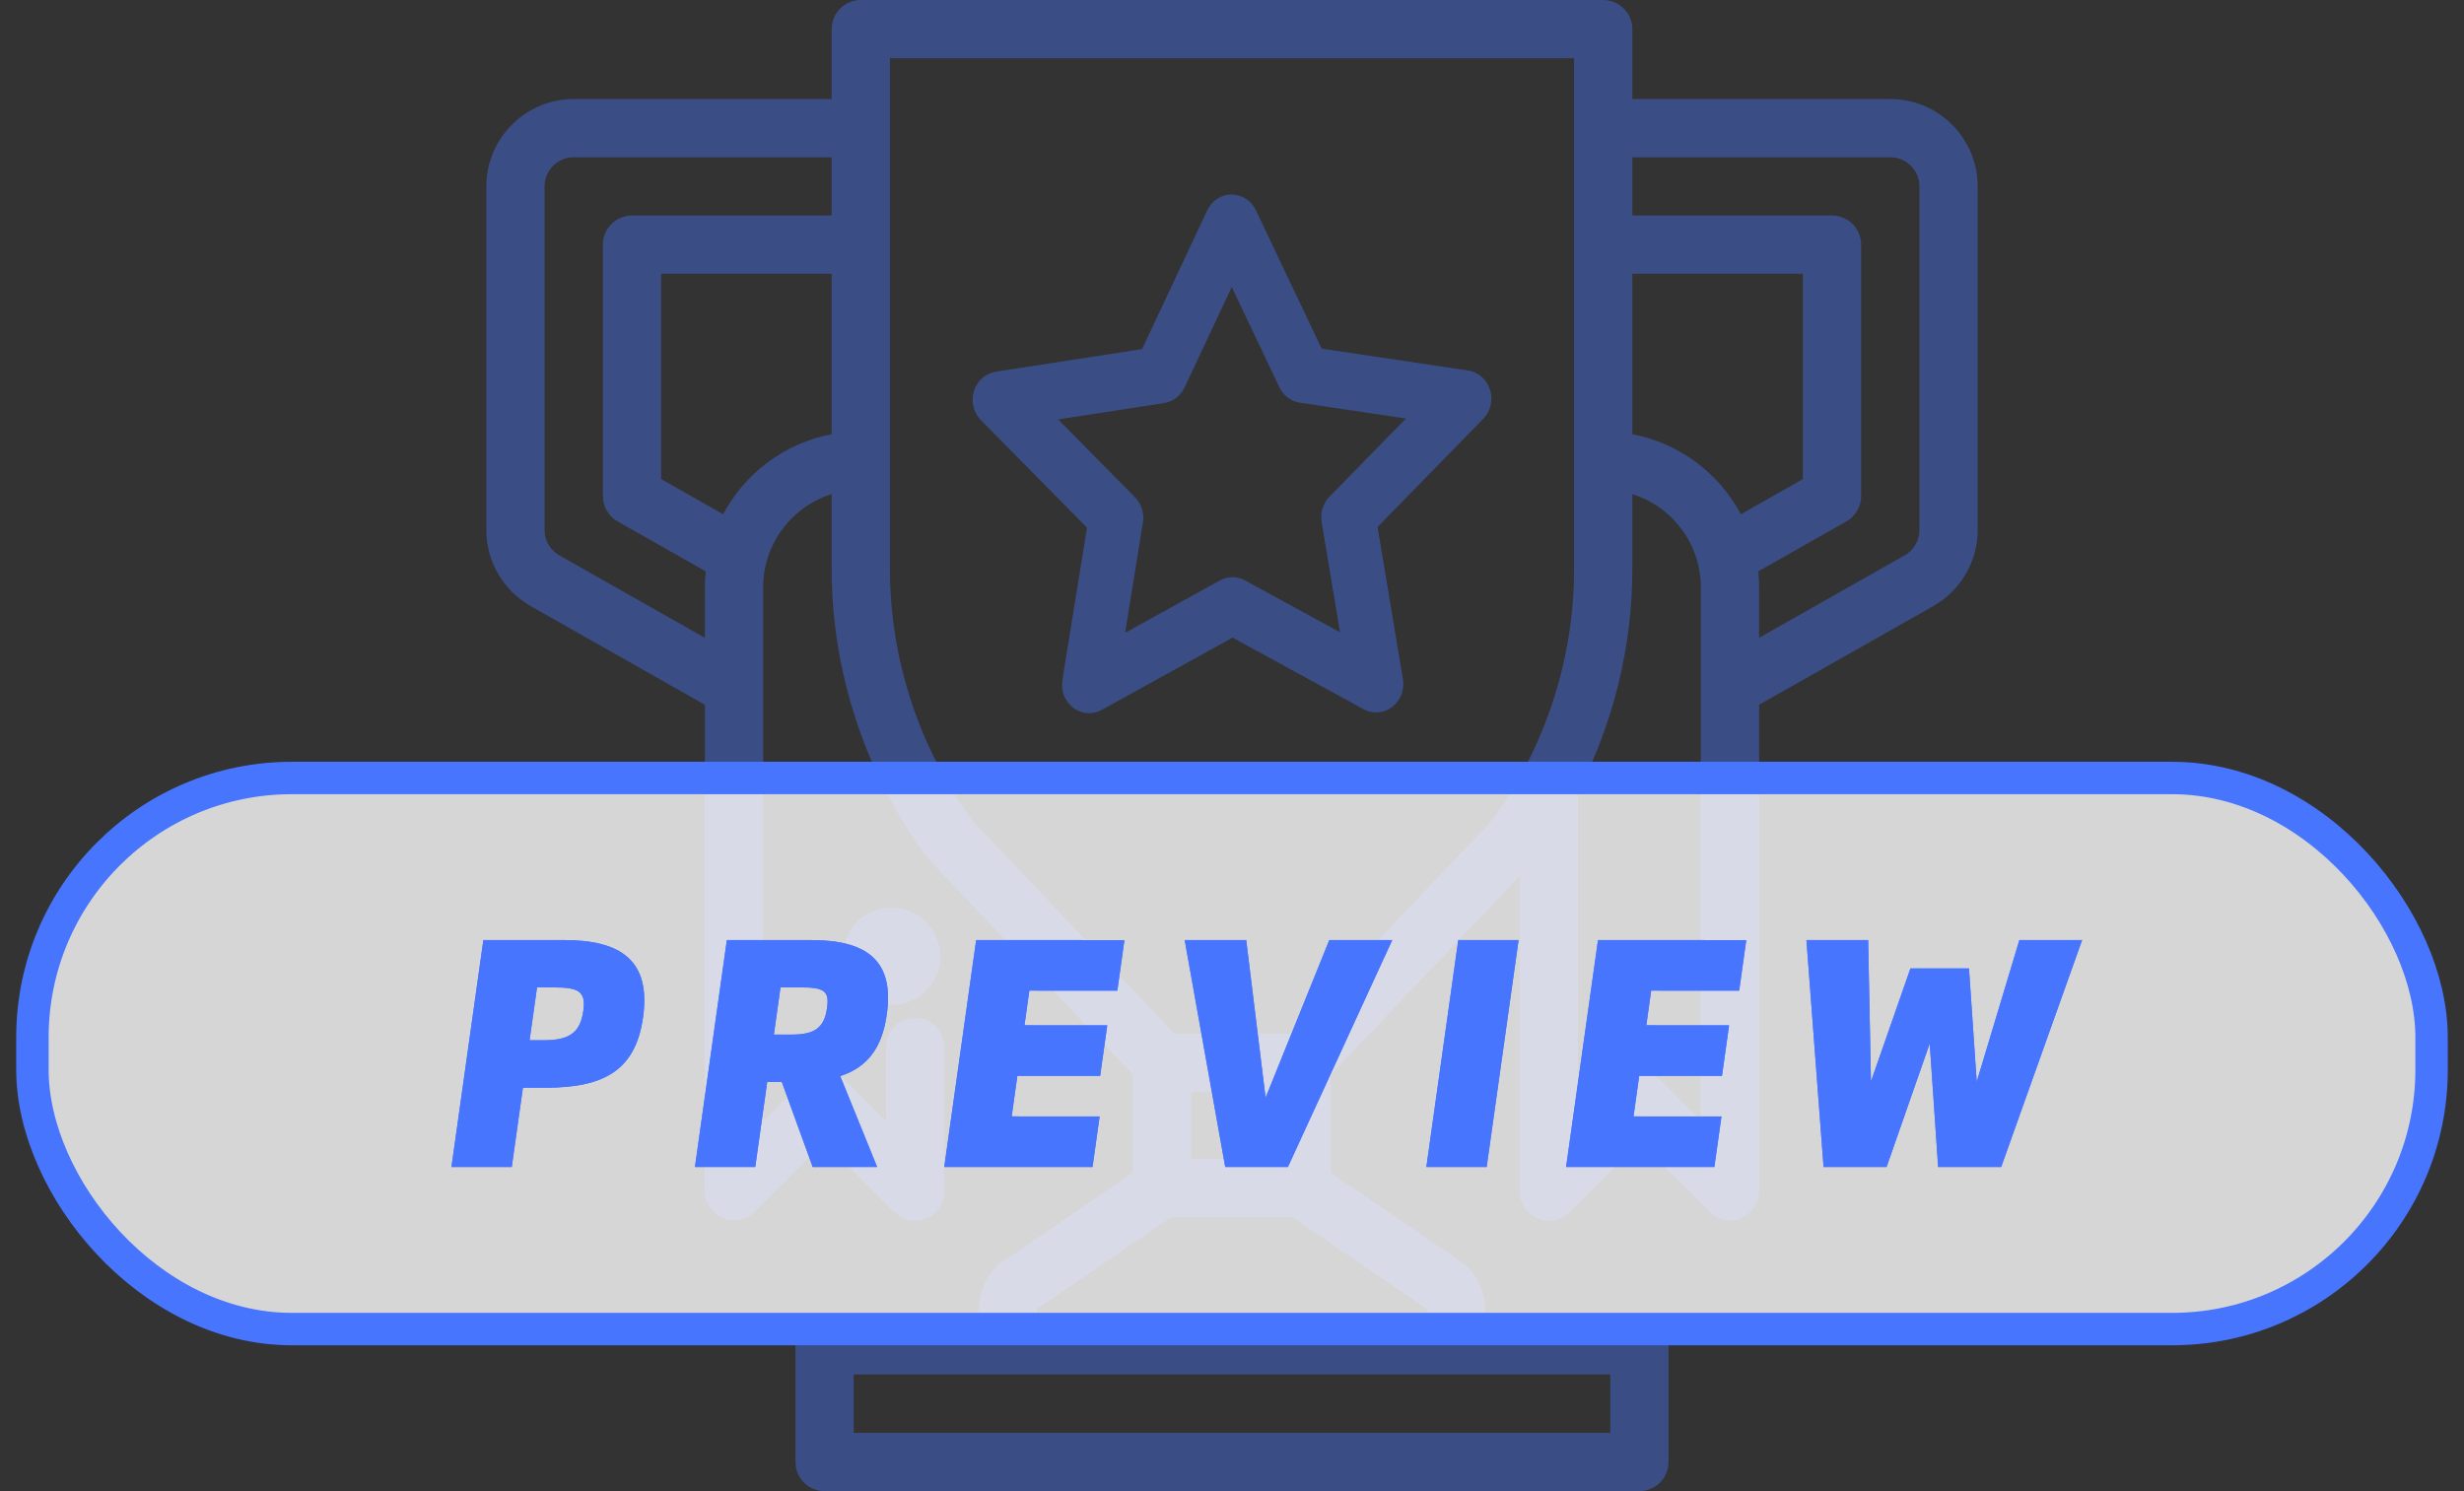
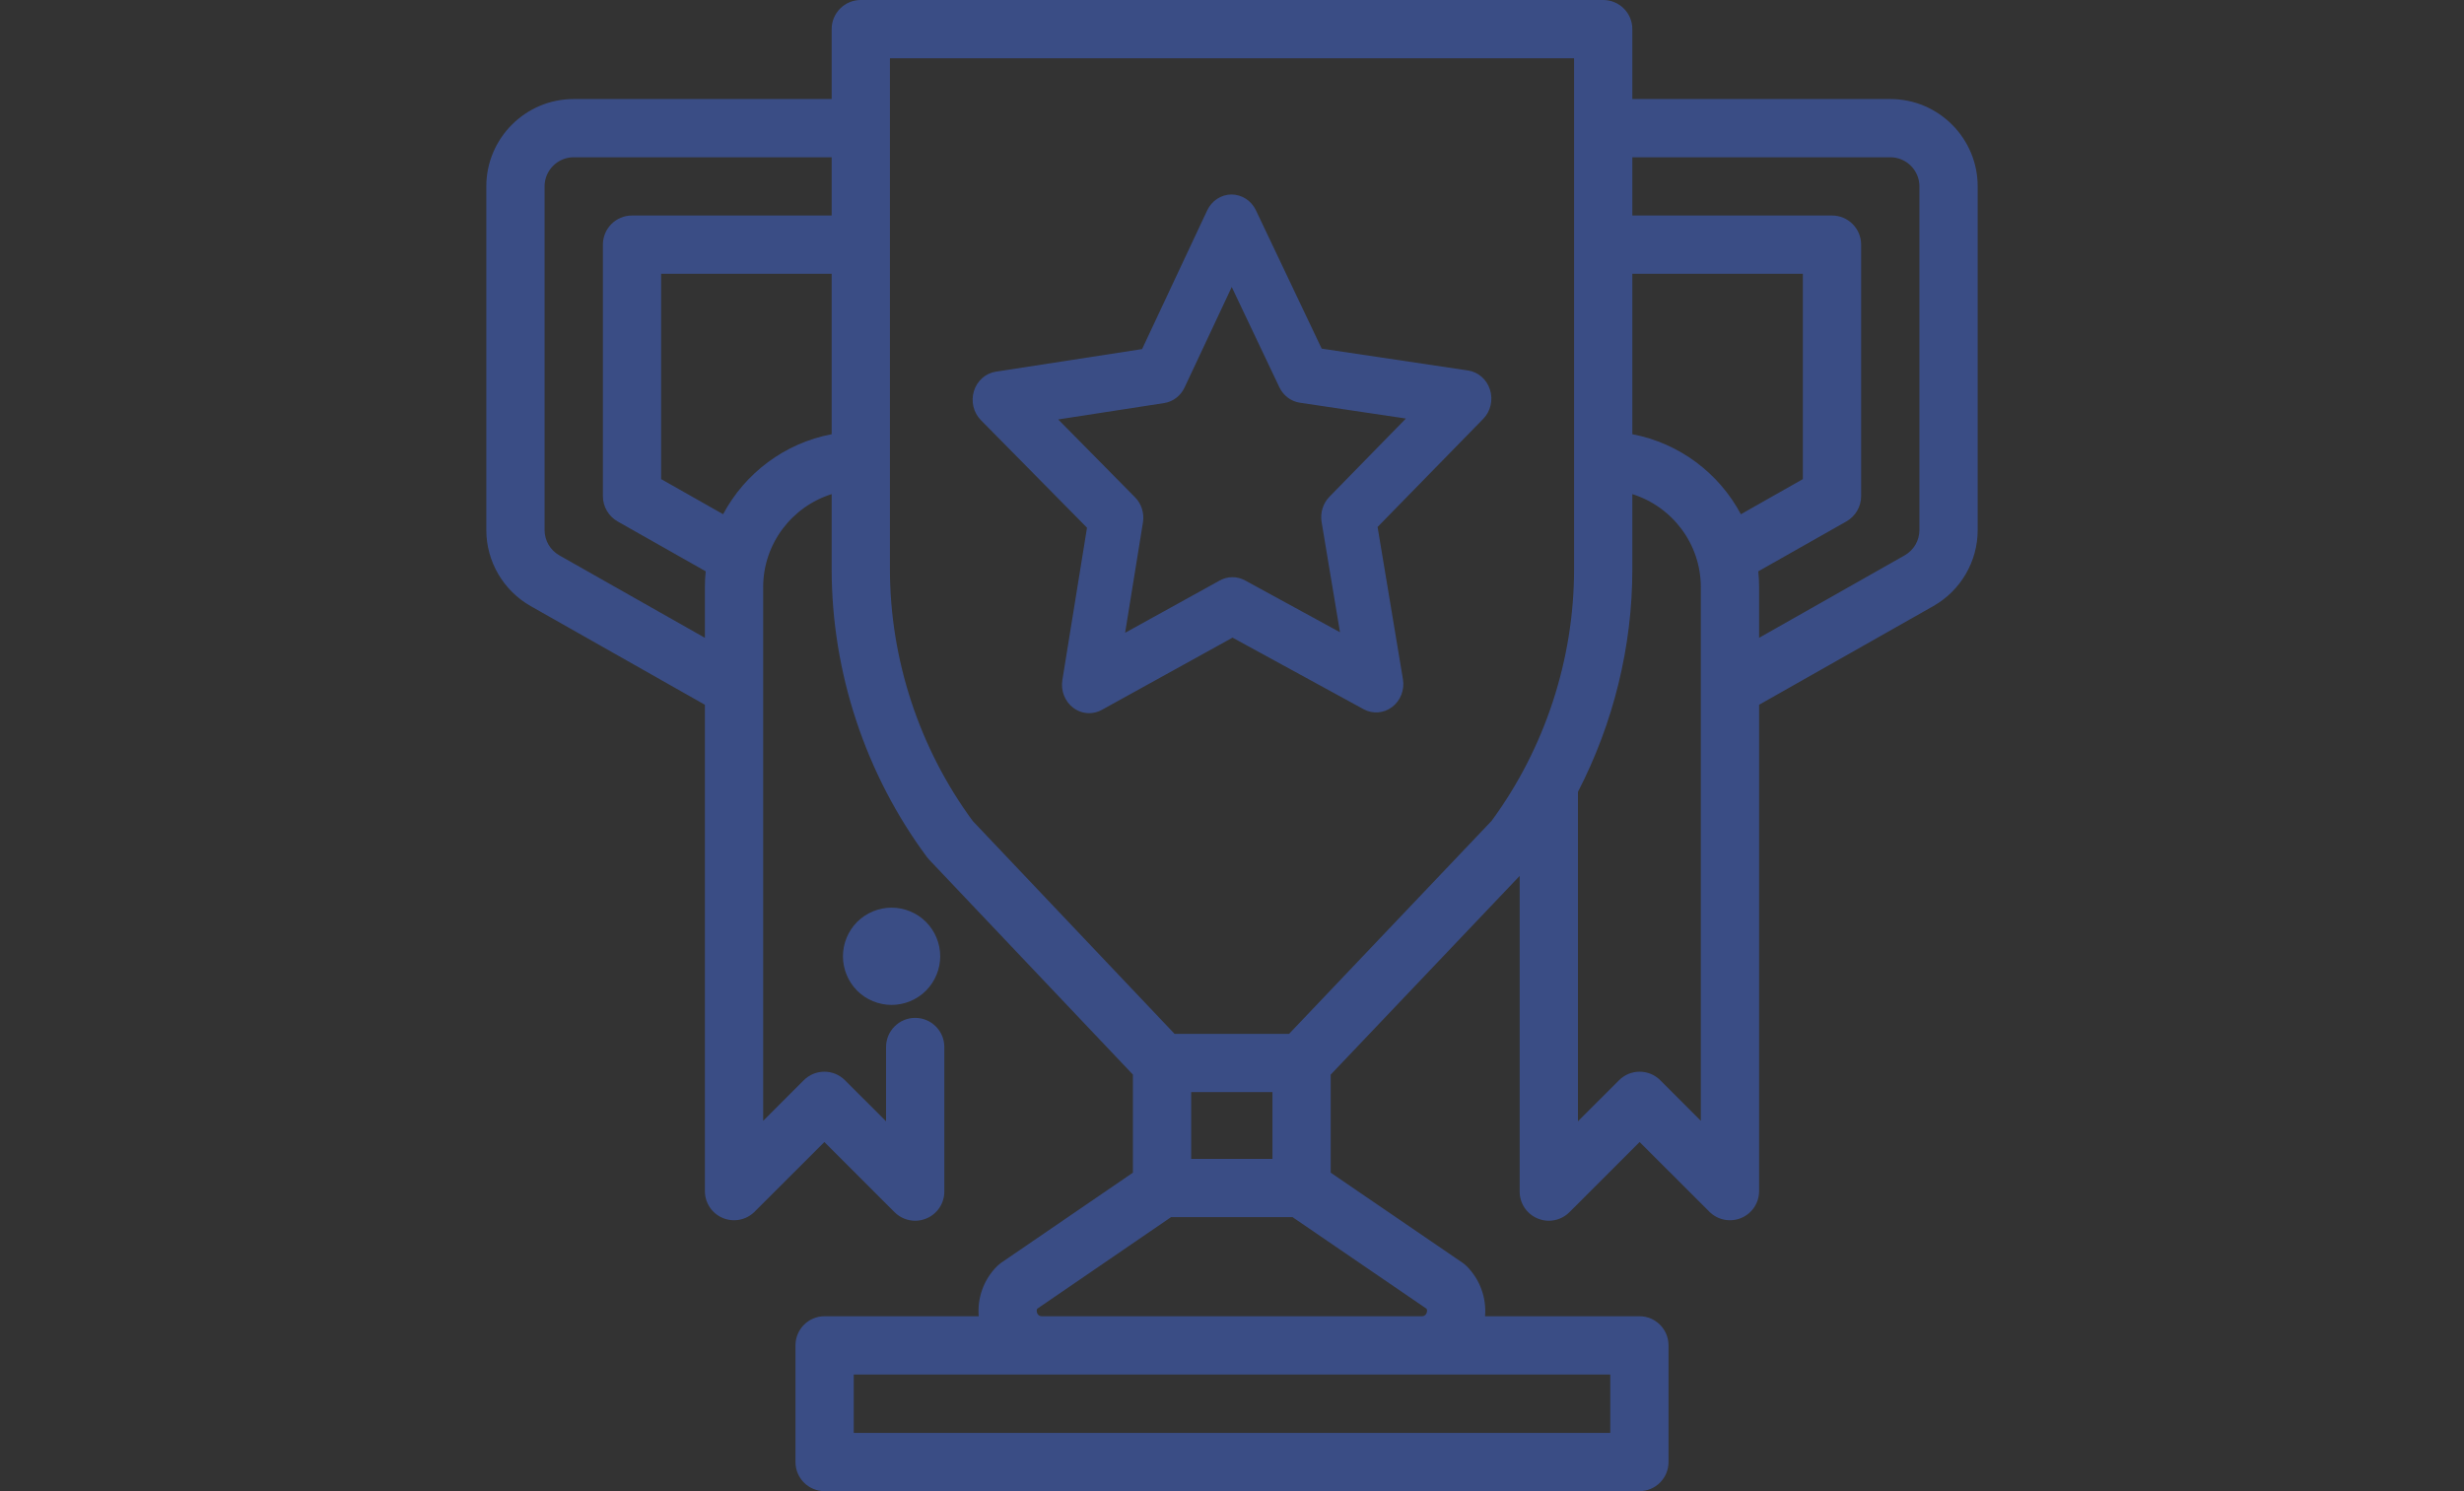
<svg xmlns="http://www.w3.org/2000/svg" xmlns:xlink="http://www.w3.org/1999/xlink" width="76px" height="46px" viewBox="0 0 76 46" version="1.1">
  <rect x="0" y="0" width="76" height="46" fill="#333333" stroke="none" />
  <title>honor_preview</title>
  <desc>Created with Sketch.</desc>
  <defs>
-     <path d="M14.785,12 L15.129,9.554 L15.852,9.554 C17.623,9.55 18.604,9.022 18.834,7.384 C19.079,5.642 18.165,5 16.405,5 L13.909,5 L12.925,12 L14.785,12 Z M15.763,8.091 L15.334,8.091 L15.564,6.46 L16.08,6.46 C16.847,6.46 17.077,6.578 16.992,7.186 C16.894,7.878 16.541,8.09 15.763,8.091 Z M26.055,12 L24.916,9.196 C25.732,8.931 26.206,8.351 26.352,7.292 L26.352,7.292 C26.591,5.622 25.725,5 24.021,5 L21.419,5 L20.435,12 L22.295,12 L22.664,9.376 L23.114,9.376 L24.067,12 L26.055,12 Z M23.411,7.916 L22.869,7.916 L23.074,6.46 L23.702,6.46 C24.397,6.46 24.59,6.558 24.51,7.09 C24.427,7.718 24.115,7.916 23.411,7.916 Z M32.698,12 L32.917,10.442 L30.204,10.44 L30.38,9.188 L32.933,9.189 L33.152,7.631 L30.599,7.629 L30.749,6.559 L33.463,6.56 L33.682,5.001 L30.759,5 L29.109,5 L28.125,12 L29.985,11.999 L32.698,12 Z M38.725,11.999 L41.942,5 L40.001,5 L38.036,9.863 L37.438,5 L35.541,5 L36.791,11.999 L38.725,11.999 Z M44.855,12 L45.839,5 L43.979,5 L42.995,12 L44.855,12 Z M51.878,12 L52.097,10.442 L49.384,10.44 L49.56,9.188 L52.113,9.189 L52.332,7.631 L49.779,7.629 L49.929,6.559 L52.643,6.56 L52.862,5.001 L49.939,5 L48.289,5 L47.305,12 L49.164,11.999 L51.878,12 Z M57.19,12 L58.521,8.189 L58.78,12 L60.149,12 L60.149,11.999 L60.725,11.999 L63.221,5 L61.286,5 L59.97,9.372 L59.732,5.875 L57.926,5.875 L56.708,9.363 L56.622,5 L54.718,5 L55.246,11.999 L55.787,11.999 L55.787,12 L57.19,12 Z" id="path-1" />
-   </defs>
+     </defs>
  <g id="UX-&amp;-UI-2.0" stroke="none" stroke-width="1" fill="none" fill-rule="evenodd">
    <g id="Sancon-About-Us-/-1440px-Copy" transform="translate(-423, -5539)">
      <g id="Group-8" transform="translate(208, 5209)">
        <g id="Row" transform="translate(2, 107)">
          <g id="honor_preview" transform="translate(214, 223)">
            <path d="M48.45,0 C48.946,0 49.348,0.402 49.348,0.898 L49.348,0.898 L49.348,3.055 L57.304,3.055 C58.791,3.055 60,4.264 60,5.75 L60,5.75 L60,16.351 C60,17.32 59.476,18.218 58.633,18.696 L58.633,18.696 L53.258,21.741 L53.258,36.744 C53.258,37.108 53.039,37.435 52.704,37.574 C52.368,37.713 51.982,37.637 51.725,37.38 L51.725,37.38 L49.573,35.23 L47.407,37.395 C47.235,37.567 47.005,37.658 46.772,37.658 C46.656,37.658 46.539,37.635 46.428,37.589 C46.092,37.45 45.873,37.123 45.873,36.759 L45.873,36.759 L45.873,27.02 L40.044,33.151 L40.044,36.175 L44.11,38.954 C44.155,38.985 44.198,39.021 44.238,39.06 C44.653,39.475 44.852,40.041 44.805,40.604 L44.805,40.604 L49.566,40.604 C50.062,40.604 50.464,41.006 50.464,41.502 L50.464,41.502 L50.464,45.102 C50.464,45.598 50.062,46 49.566,46 L49.566,46 L24.434,46 C23.938,46 23.536,45.598 23.536,45.102 L23.536,45.102 L23.536,41.502 C23.536,41.006 23.938,40.604 24.434,40.604 L24.434,40.604 L29.188,40.604 C29.141,40.041 29.339,39.475 29.755,39.06 C29.794,39.021 29.837,38.985 29.882,38.954 L29.882,38.954 L33.944,36.175 L33.944,33.15 L27.664,26.525 C27.639,26.5 27.616,26.472 27.595,26.444 C25.697,23.893 24.652,20.737 24.652,17.559 L24.652,17.559 L24.652,15.243 C23.429,15.626 22.539,16.769 22.539,18.116 L22.539,18.116 L22.539,34.576 L23.792,33.324 C24.142,32.973 24.711,32.973 25.062,33.324 L25.062,33.324 L26.33,34.591 L26.33,32.299 C26.33,31.803 26.732,31.4 27.228,31.4 C27.724,31.4 28.127,31.803 28.127,32.299 L28.127,32.299 L28.127,36.759 C28.127,37.123 27.908,37.45 27.572,37.589 C27.461,37.635 27.344,37.658 27.228,37.658 C26.995,37.658 26.765,37.567 26.593,37.395 L26.593,37.395 L24.427,35.23 L22.275,37.38 C22.018,37.637 21.632,37.713 21.296,37.574 C20.961,37.435 20.742,37.108 20.742,36.744 L20.742,36.744 L20.742,21.741 L15.367,18.696 C14.524,18.218 14,17.32 14,16.351 L14,16.351 L14,5.75 C14,4.264 15.21,3.055 16.696,3.055 L16.696,3.055 L24.652,3.055 L24.652,0.898 C24.652,0.402 25.054,0 25.55,0 L25.55,0 Z M48.668,42.401 L25.333,42.401 L25.333,44.203 L48.668,44.203 L48.668,42.401 Z M38.868,37.547 L35.12,37.547 L30.993,40.372 C30.976,40.401 30.966,40.445 30.99,40.505 C31.03,40.601 31.104,40.604 31.136,40.604 L31.136,40.604 L42.857,40.604 C42.888,40.604 42.962,40.601 43.002,40.505 C43.027,40.445 43.017,40.401 43,40.372 L43,40.372 L38.868,37.547 Z M38.248,33.69 L35.741,33.69 L35.741,35.751 L38.248,35.751 L38.248,33.69 Z M49.348,15.243 L49.348,17.569 C49.348,19.949 48.762,22.317 47.67,24.428 L47.67,24.428 L47.67,34.591 L48.938,33.324 C49.289,32.973 49.858,32.973 50.209,33.324 L50.209,33.324 L51.461,34.576 L51.461,18.116 C51.461,16.769 50.571,15.626 49.348,15.243 L49.348,15.243 Z M47.551,1.797 L26.449,1.797 L26.449,17.559 C26.449,20.336 27.356,23.093 29.005,25.329 L29.005,25.329 L35.228,31.893 L38.761,31.893 L45.006,25.324 C46.648,23.092 47.551,20.34 47.551,17.569 L47.551,17.569 L47.551,1.797 Z M26.5,28 C26.895,28 27.282,28.16 27.56,28.439 C27.84,28.718 28,29.105 28,29.5 C28,29.896 27.839,30.282 27.56,30.562 C27.28,30.841 26.895,31 26.5,31 C26.105,31 25.718,30.841 25.439,30.562 C25.16,30.282 25,29.896 25,29.5 C25,29.105 25.16,28.718 25.439,28.439 C25.718,28.16 26.104,28 26.5,28 Z M36.985,6 C37.303,6.002 37.596,6.188 37.737,6.486 L37.737,6.486 L39.766,10.755 L44.281,11.429 C44.596,11.476 44.859,11.706 44.958,12.023 C45.058,12.339 44.976,12.688 44.749,12.921 L44.749,12.921 L41.49,16.256 L42.272,20.952 C42.327,21.28 42.199,21.612 41.941,21.809 C41.684,22.005 41.342,22.032 41.059,21.878 L41.059,21.878 L37.017,19.67 L32.986,21.898 C32.863,21.966 32.728,22 32.594,22 C32.421,22 32.249,21.944 32.103,21.834 C31.845,21.639 31.715,21.307 31.768,20.979 L31.768,20.979 L32.528,16.279 L29.254,12.96 C29.026,12.728 28.943,12.381 29.04,12.064 C29.138,11.746 29.4,11.515 29.715,11.466 L29.715,11.466 L34.227,10.769 L36.235,6.49 C36.376,6.191 36.666,6.001 36.985,6 Z M24.652,4.851 L16.696,4.851 C16.2,4.851 15.797,5.254 15.797,5.75 L15.797,5.75 L15.797,16.351 C15.797,16.674 15.971,16.973 16.252,17.132 L16.252,17.132 L20.742,19.676 L20.742,18.116 C20.742,17.95 20.75,17.786 20.767,17.624 L20.767,17.624 L18.051,16.086 C17.77,15.926 17.596,15.628 17.596,15.304 L17.596,15.304 L17.596,7.547 C17.596,7.05 17.998,6.648 18.494,6.648 L18.494,6.648 L24.652,6.648 L24.652,4.851 Z M57.304,4.851 L49.348,4.851 L49.348,6.648 L55.506,6.648 C56.002,6.648 56.405,7.05 56.405,7.547 L56.405,7.547 L56.405,15.304 C56.405,15.628 56.231,15.926 55.949,16.086 L55.949,16.086 L53.233,17.624 C53.25,17.786 53.258,17.95 53.258,18.116 L53.258,18.116 L53.258,19.676 L57.748,17.132 C58.029,16.973 58.203,16.674 58.203,16.351 L58.203,16.351 L58.203,5.75 C58.203,5.254 57.8,4.851 57.304,4.851 L57.304,4.851 Z M36.992,8.853 L35.537,11.953 C35.416,12.212 35.18,12.392 34.907,12.434 L34.907,12.434 L31.639,12.939 L34.011,15.343 C34.208,15.543 34.299,15.833 34.253,16.117 L34.253,16.117 L33.703,19.521 L36.623,17.907 C36.867,17.772 37.159,17.772 37.403,17.905 L37.403,17.905 L40.331,19.504 L39.764,16.103 C39.717,15.819 39.807,15.529 40.003,15.327 L40.003,15.327 L42.364,12.911 L39.093,12.423 C38.82,12.382 38.584,12.204 38.461,11.946 L38.461,11.946 L36.992,8.853 Z M24.652,8.445 L19.392,8.445 L19.392,14.78 L21.304,15.863 C21.978,14.599 23.2,13.67 24.652,13.395 L24.652,13.395 L24.652,8.445 Z M54.608,8.445 L49.348,8.445 L49.348,13.395 C50.8,13.67 52.022,14.599 52.696,15.864 L52.696,15.864 L54.608,14.78 L54.608,8.445 Z" id="Combined-Shape" fill="#4775FE" fill-rule="nonzero" opacity="0.406" />
            <g id="Group-7" transform="translate(0, 24)">
-               <rect id="Rectangle" stroke="#4775FE" fill-opacity="0.8" fill="#FFFFFF" x="0" y="0" width="74" height="17" rx="8" />
              <g id="PREVIEW" fill-rule="nonzero" fill="#4775FE">
                <use xlink:href="#path-1" />
                <use xlink:href="#path-1" />
              </g>
            </g>
          </g>
        </g>
      </g>
    </g>
  </g>
</svg>